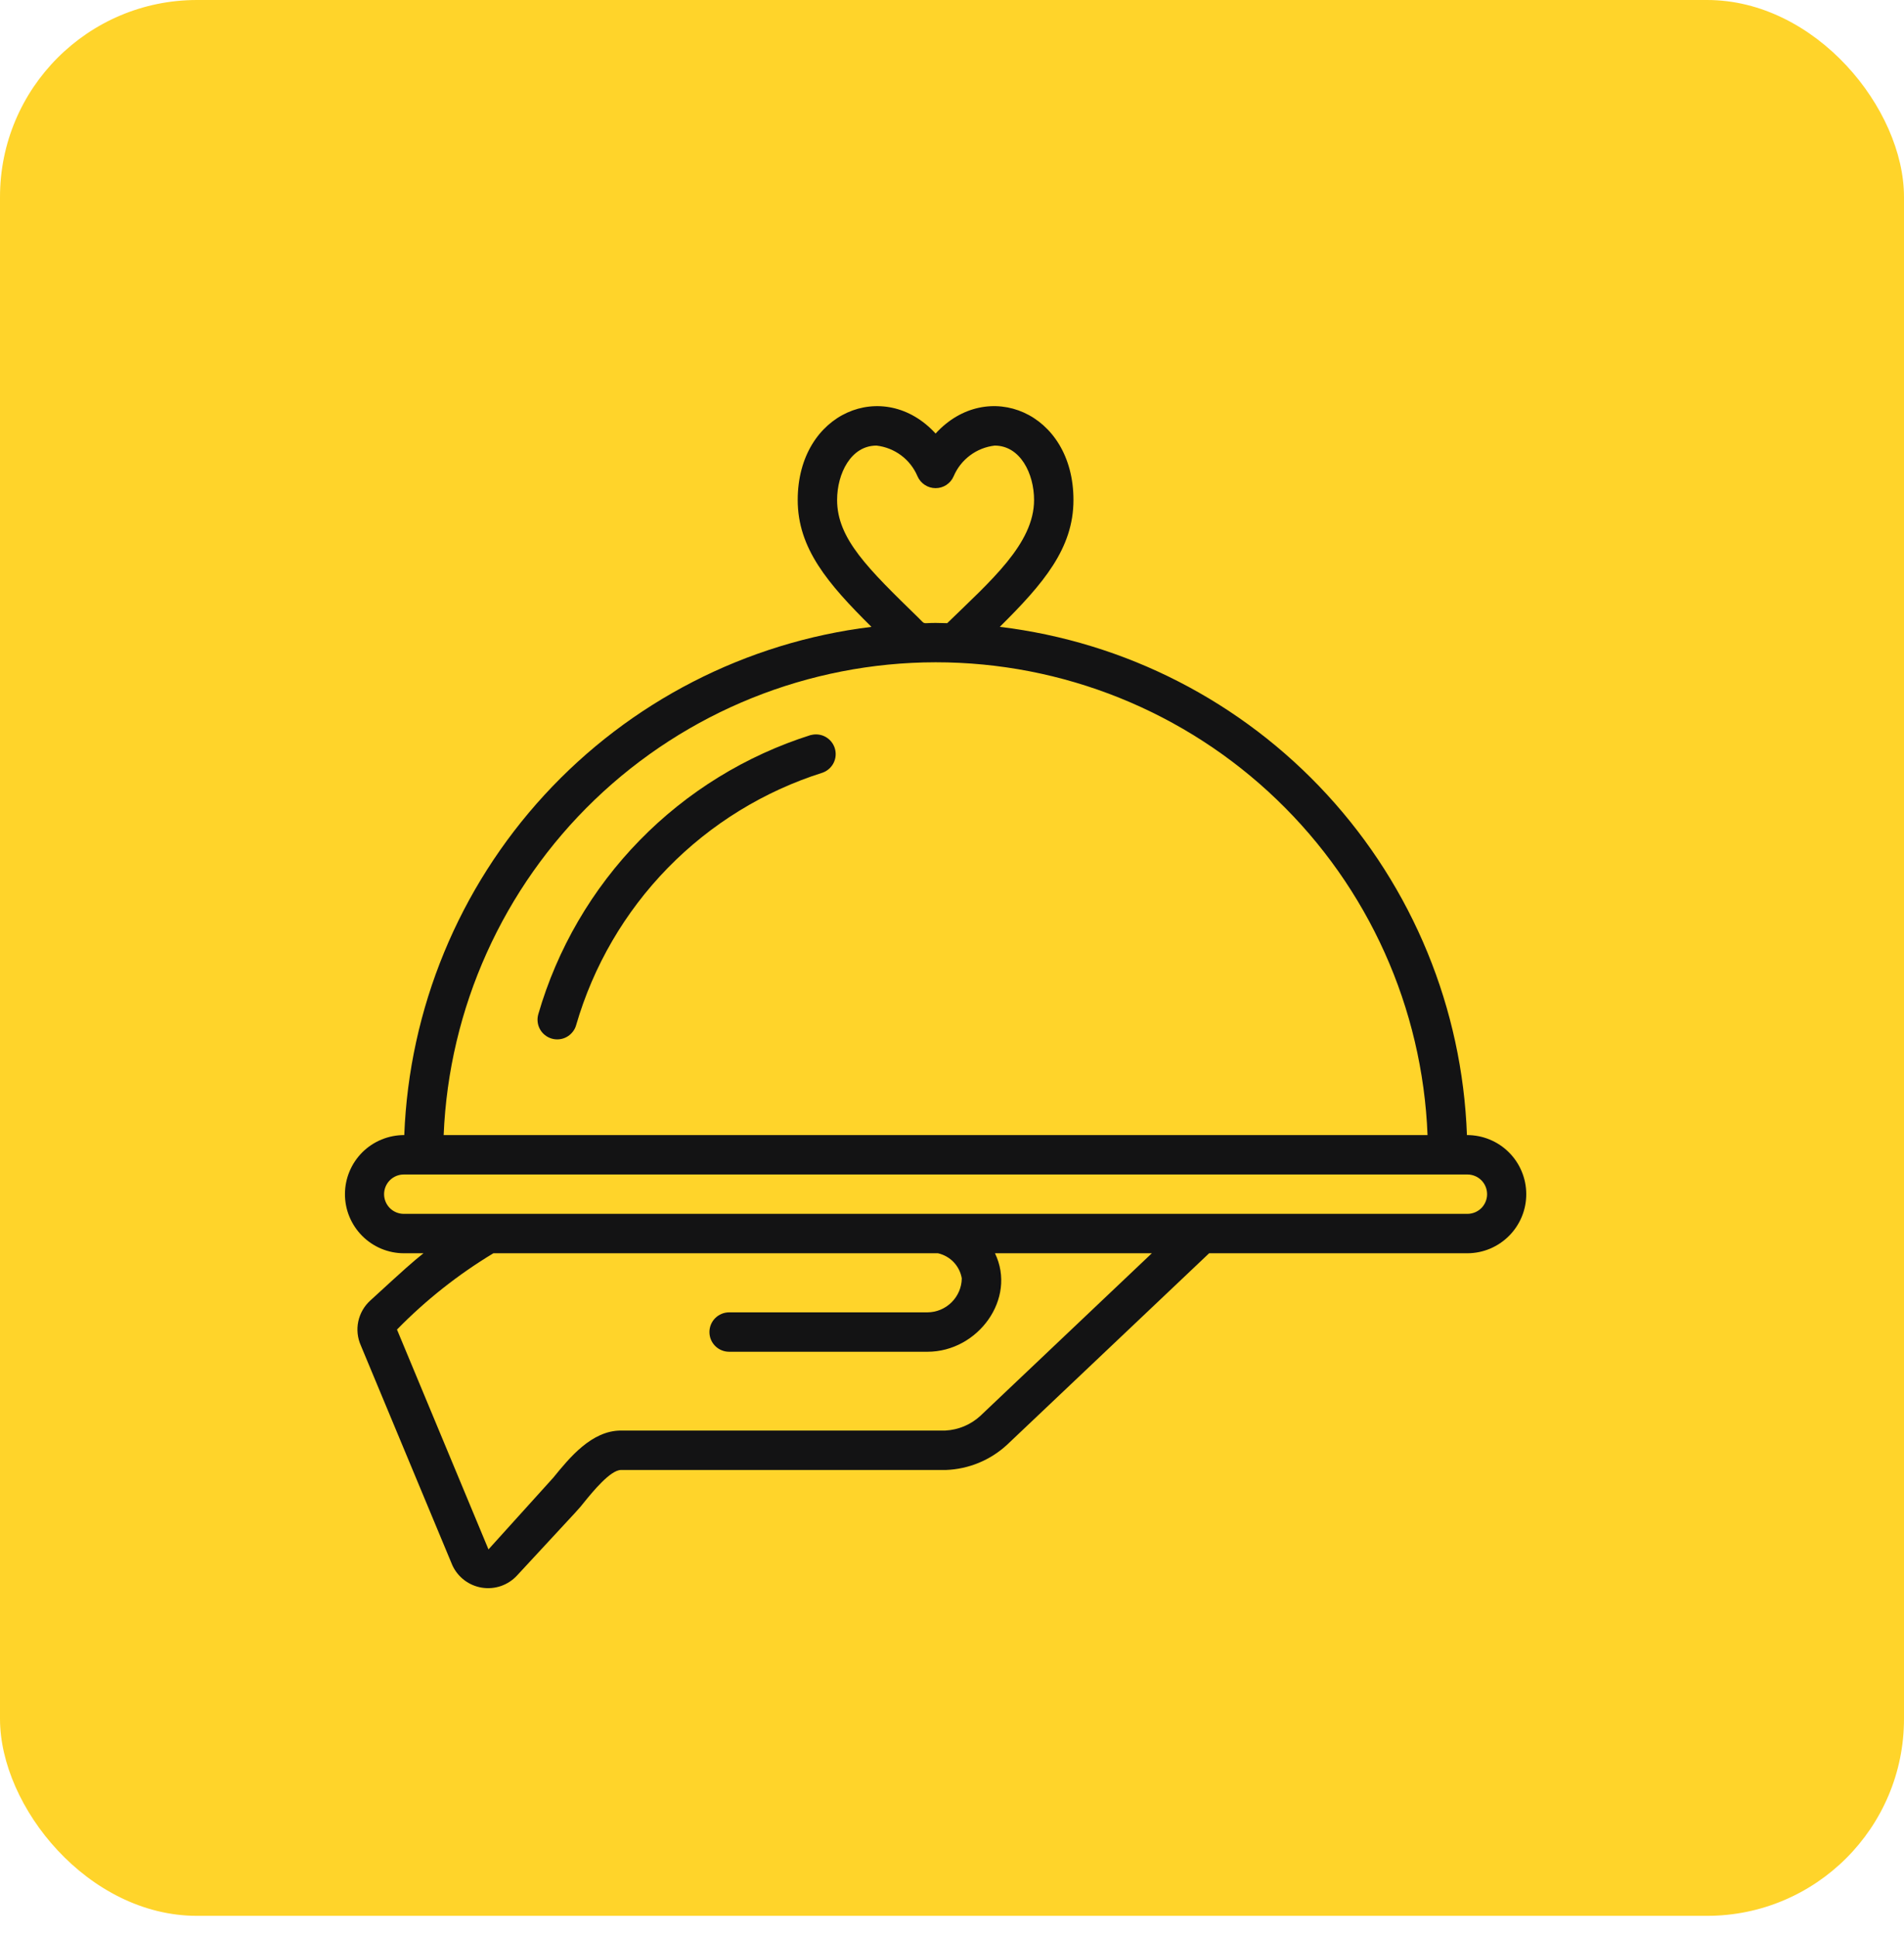
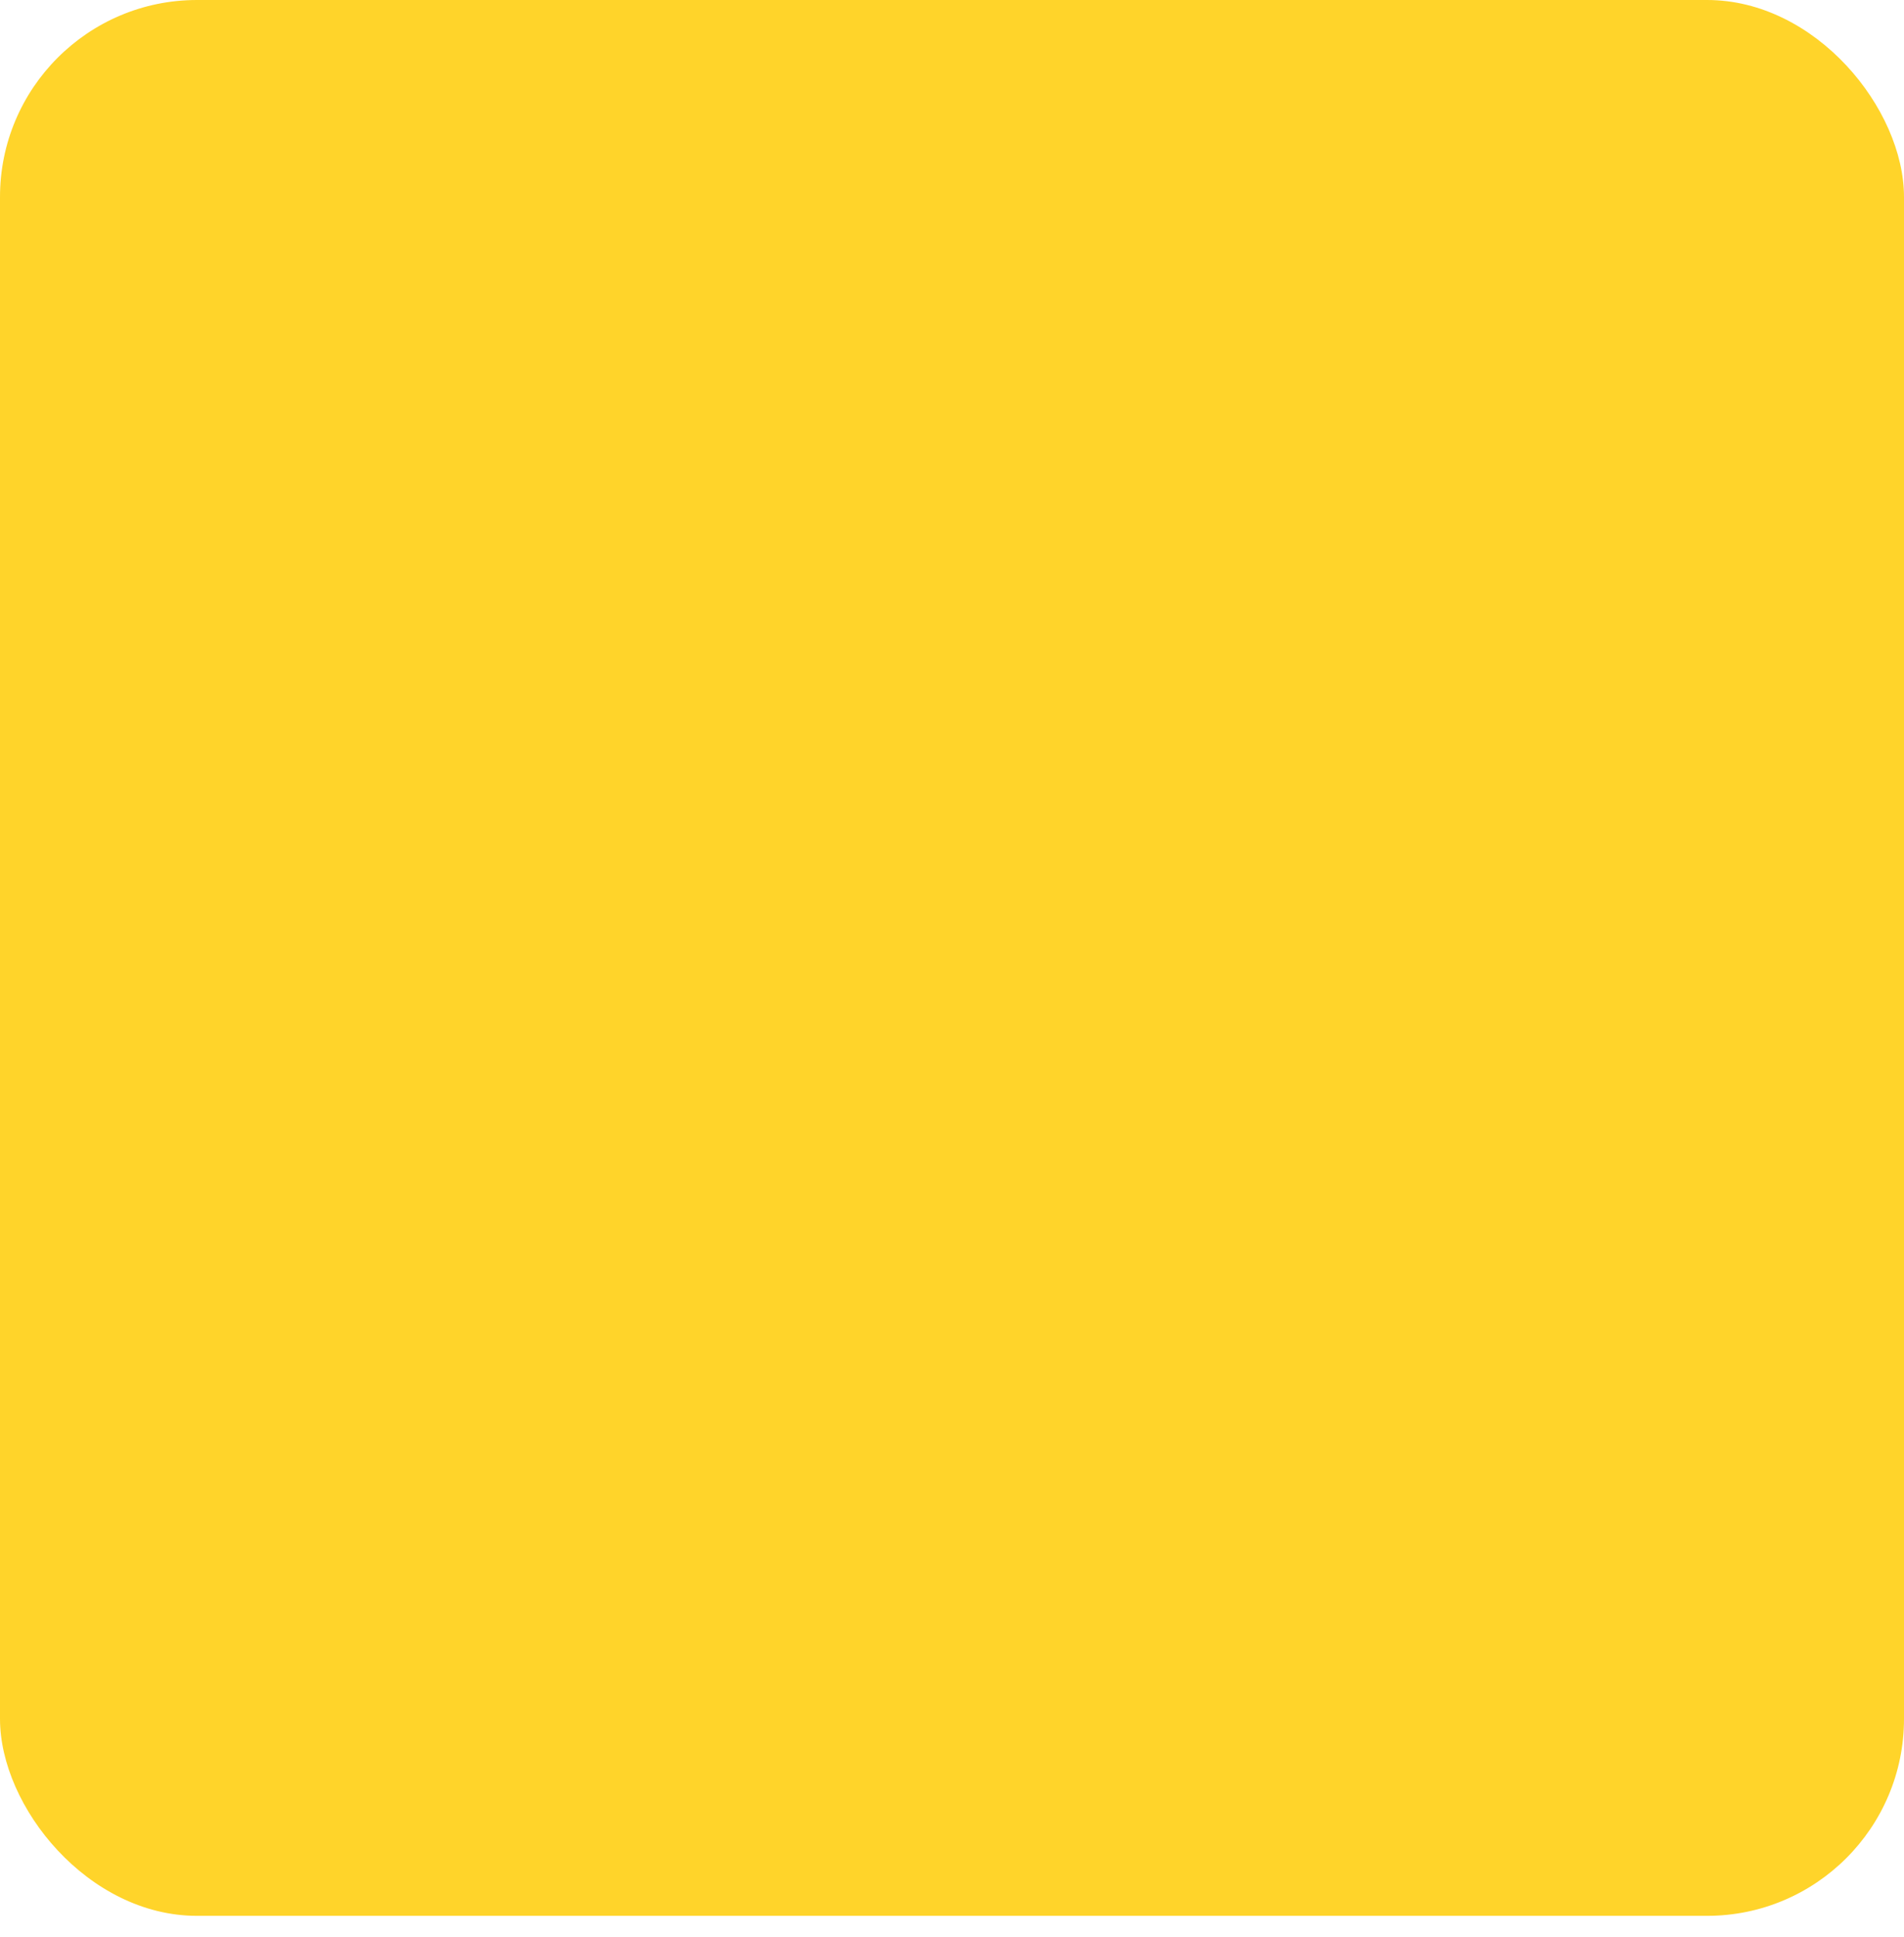
<svg xmlns="http://www.w3.org/2000/svg" width="58" height="59" viewBox="0 0 58 59" fill="none">
  <rect width="58" height="58.353" rx="6" fill="#FFD42A" />
  <g clip-path="url(#clip0_211_1143)">
-     <path d="M44.686 34.572C44.547 30.72 43.037 27.044 40.428 24.206C37.819 21.368 34.283 19.554 30.456 19.093C31.788 17.773 32.7 16.701 32.7 15.229C32.7 12.543 30.069 11.489 28.5 13.205C26.931 11.489 24.3 12.545 24.3 15.229C24.3 16.701 25.213 17.773 26.546 19.093C22.722 19.562 19.19 21.378 16.583 24.215C13.976 27.051 12.463 30.723 12.315 34.572C12.079 34.572 11.845 34.617 11.626 34.707C11.407 34.796 11.208 34.928 11.04 35.094C10.873 35.261 10.739 35.459 10.648 35.677C10.556 35.895 10.509 36.129 10.508 36.365C10.507 36.601 10.552 36.836 10.642 37.054C10.732 37.273 10.863 37.472 11.03 37.64C11.196 37.808 11.394 37.941 11.612 38.033C11.83 38.124 12.064 38.172 12.3 38.172H12.9C12.54 38.462 12.386 38.598 11.28 39.612C11.094 39.781 10.966 40.004 10.914 40.249C10.862 40.494 10.889 40.75 10.991 40.979L13.779 47.673C13.861 47.853 13.987 48.009 14.144 48.129C14.301 48.248 14.486 48.327 14.681 48.358C14.876 48.389 15.075 48.371 15.262 48.307C15.448 48.242 15.616 48.132 15.75 47.987C17.973 45.587 17.556 46.044 17.79 45.761C18.05 45.441 18.593 44.773 18.917 44.773H28.817C29.507 44.747 30.166 44.476 30.674 44.008L36.833 38.172H44.7C44.937 38.172 45.171 38.124 45.389 38.033C45.607 37.941 45.804 37.808 45.971 37.64C46.138 37.472 46.269 37.273 46.359 37.055C46.449 36.836 46.494 36.602 46.493 36.365C46.492 36.129 46.445 35.895 46.353 35.677C46.262 35.459 46.129 35.261 45.961 35.095C45.793 34.928 45.594 34.796 45.375 34.707C45.157 34.617 44.922 34.572 44.686 34.572ZM27.983 18.822C26.436 17.315 25.5 16.407 25.5 15.229C25.5 14.426 25.92 13.572 26.7 13.572C26.972 13.603 27.231 13.706 27.45 13.869C27.67 14.033 27.841 14.252 27.948 14.504C27.994 14.611 28.071 14.704 28.169 14.768C28.266 14.833 28.381 14.868 28.498 14.868C28.616 14.869 28.73 14.835 28.828 14.771C28.927 14.706 29.004 14.615 29.05 14.507C29.157 14.255 29.329 14.035 29.549 13.871C29.768 13.706 30.028 13.604 30.3 13.572C31.08 13.572 31.5 14.426 31.5 15.229C31.5 16.562 30.174 17.696 28.854 18.981C28.734 18.981 28.619 18.973 28.5 18.973C28.065 18.973 28.204 19.037 27.983 18.822ZM28.5 20.172C32.375 20.17 36.1 21.669 38.894 24.354C41.688 27.038 43.334 30.701 43.486 34.572H13.515C13.674 30.703 15.322 27.045 18.114 24.361C20.907 21.678 24.628 20.177 28.5 20.172ZM29.859 43.129C29.568 43.395 29.194 43.551 28.8 43.572H18.917C18.022 43.572 17.349 44.4 16.857 45.004L14.88 47.192L12.093 40.496C12.969 39.6 13.956 38.819 15.03 38.172H28.572C28.756 38.214 28.922 38.308 29.052 38.444C29.181 38.581 29.267 38.752 29.298 38.937C29.294 39.212 29.182 39.474 28.986 39.667C28.791 39.861 28.528 39.97 28.253 39.972H22.211C22.052 39.972 21.899 40.036 21.787 40.148C21.674 40.261 21.611 40.413 21.611 40.572C21.611 40.732 21.674 40.884 21.787 40.997C21.899 41.109 22.052 41.172 22.211 41.172H28.253C29.791 41.172 30.978 39.557 30.309 38.172H35.088L29.859 43.129ZM44.7 36.972H12.3C12.141 36.972 11.989 36.909 11.876 36.797C11.764 36.684 11.7 36.532 11.7 36.373C11.7 36.213 11.764 36.061 11.876 35.948C11.989 35.836 12.141 35.773 12.3 35.773H44.7C44.859 35.773 45.012 35.836 45.125 35.948C45.237 36.061 45.3 36.213 45.3 36.373C45.3 36.532 45.237 36.684 45.125 36.797C45.012 36.909 44.859 36.972 44.7 36.972Z" fill="#131314" />
    <path d="M24.699 22.387C22.722 23.012 20.93 24.114 19.482 25.598C18.034 27.081 16.975 28.899 16.398 30.89C16.376 30.966 16.369 31.045 16.378 31.124C16.386 31.202 16.41 31.278 16.448 31.347C16.486 31.416 16.537 31.477 16.599 31.526C16.66 31.575 16.731 31.612 16.807 31.634C16.882 31.656 16.962 31.663 17.04 31.654C17.118 31.646 17.194 31.622 17.263 31.584C17.332 31.546 17.393 31.494 17.442 31.433C17.492 31.372 17.529 31.301 17.55 31.225C18.073 29.424 19.031 27.779 20.341 26.437C21.652 25.095 23.273 24.098 25.061 23.533C25.207 23.48 25.326 23.373 25.395 23.234C25.463 23.096 25.476 22.936 25.429 22.788C25.383 22.641 25.281 22.517 25.145 22.442C25.01 22.368 24.851 22.349 24.701 22.389L24.699 22.387Z" fill="#131314" />
  </g>
  <defs>
    <clipPath id="clip0_211_1143">
-       <rect width="36" height="36" fill="white" transform="translate(10.5 12.373)" />
-     </clipPath>
+       </clipPath>
  </defs>
</svg>